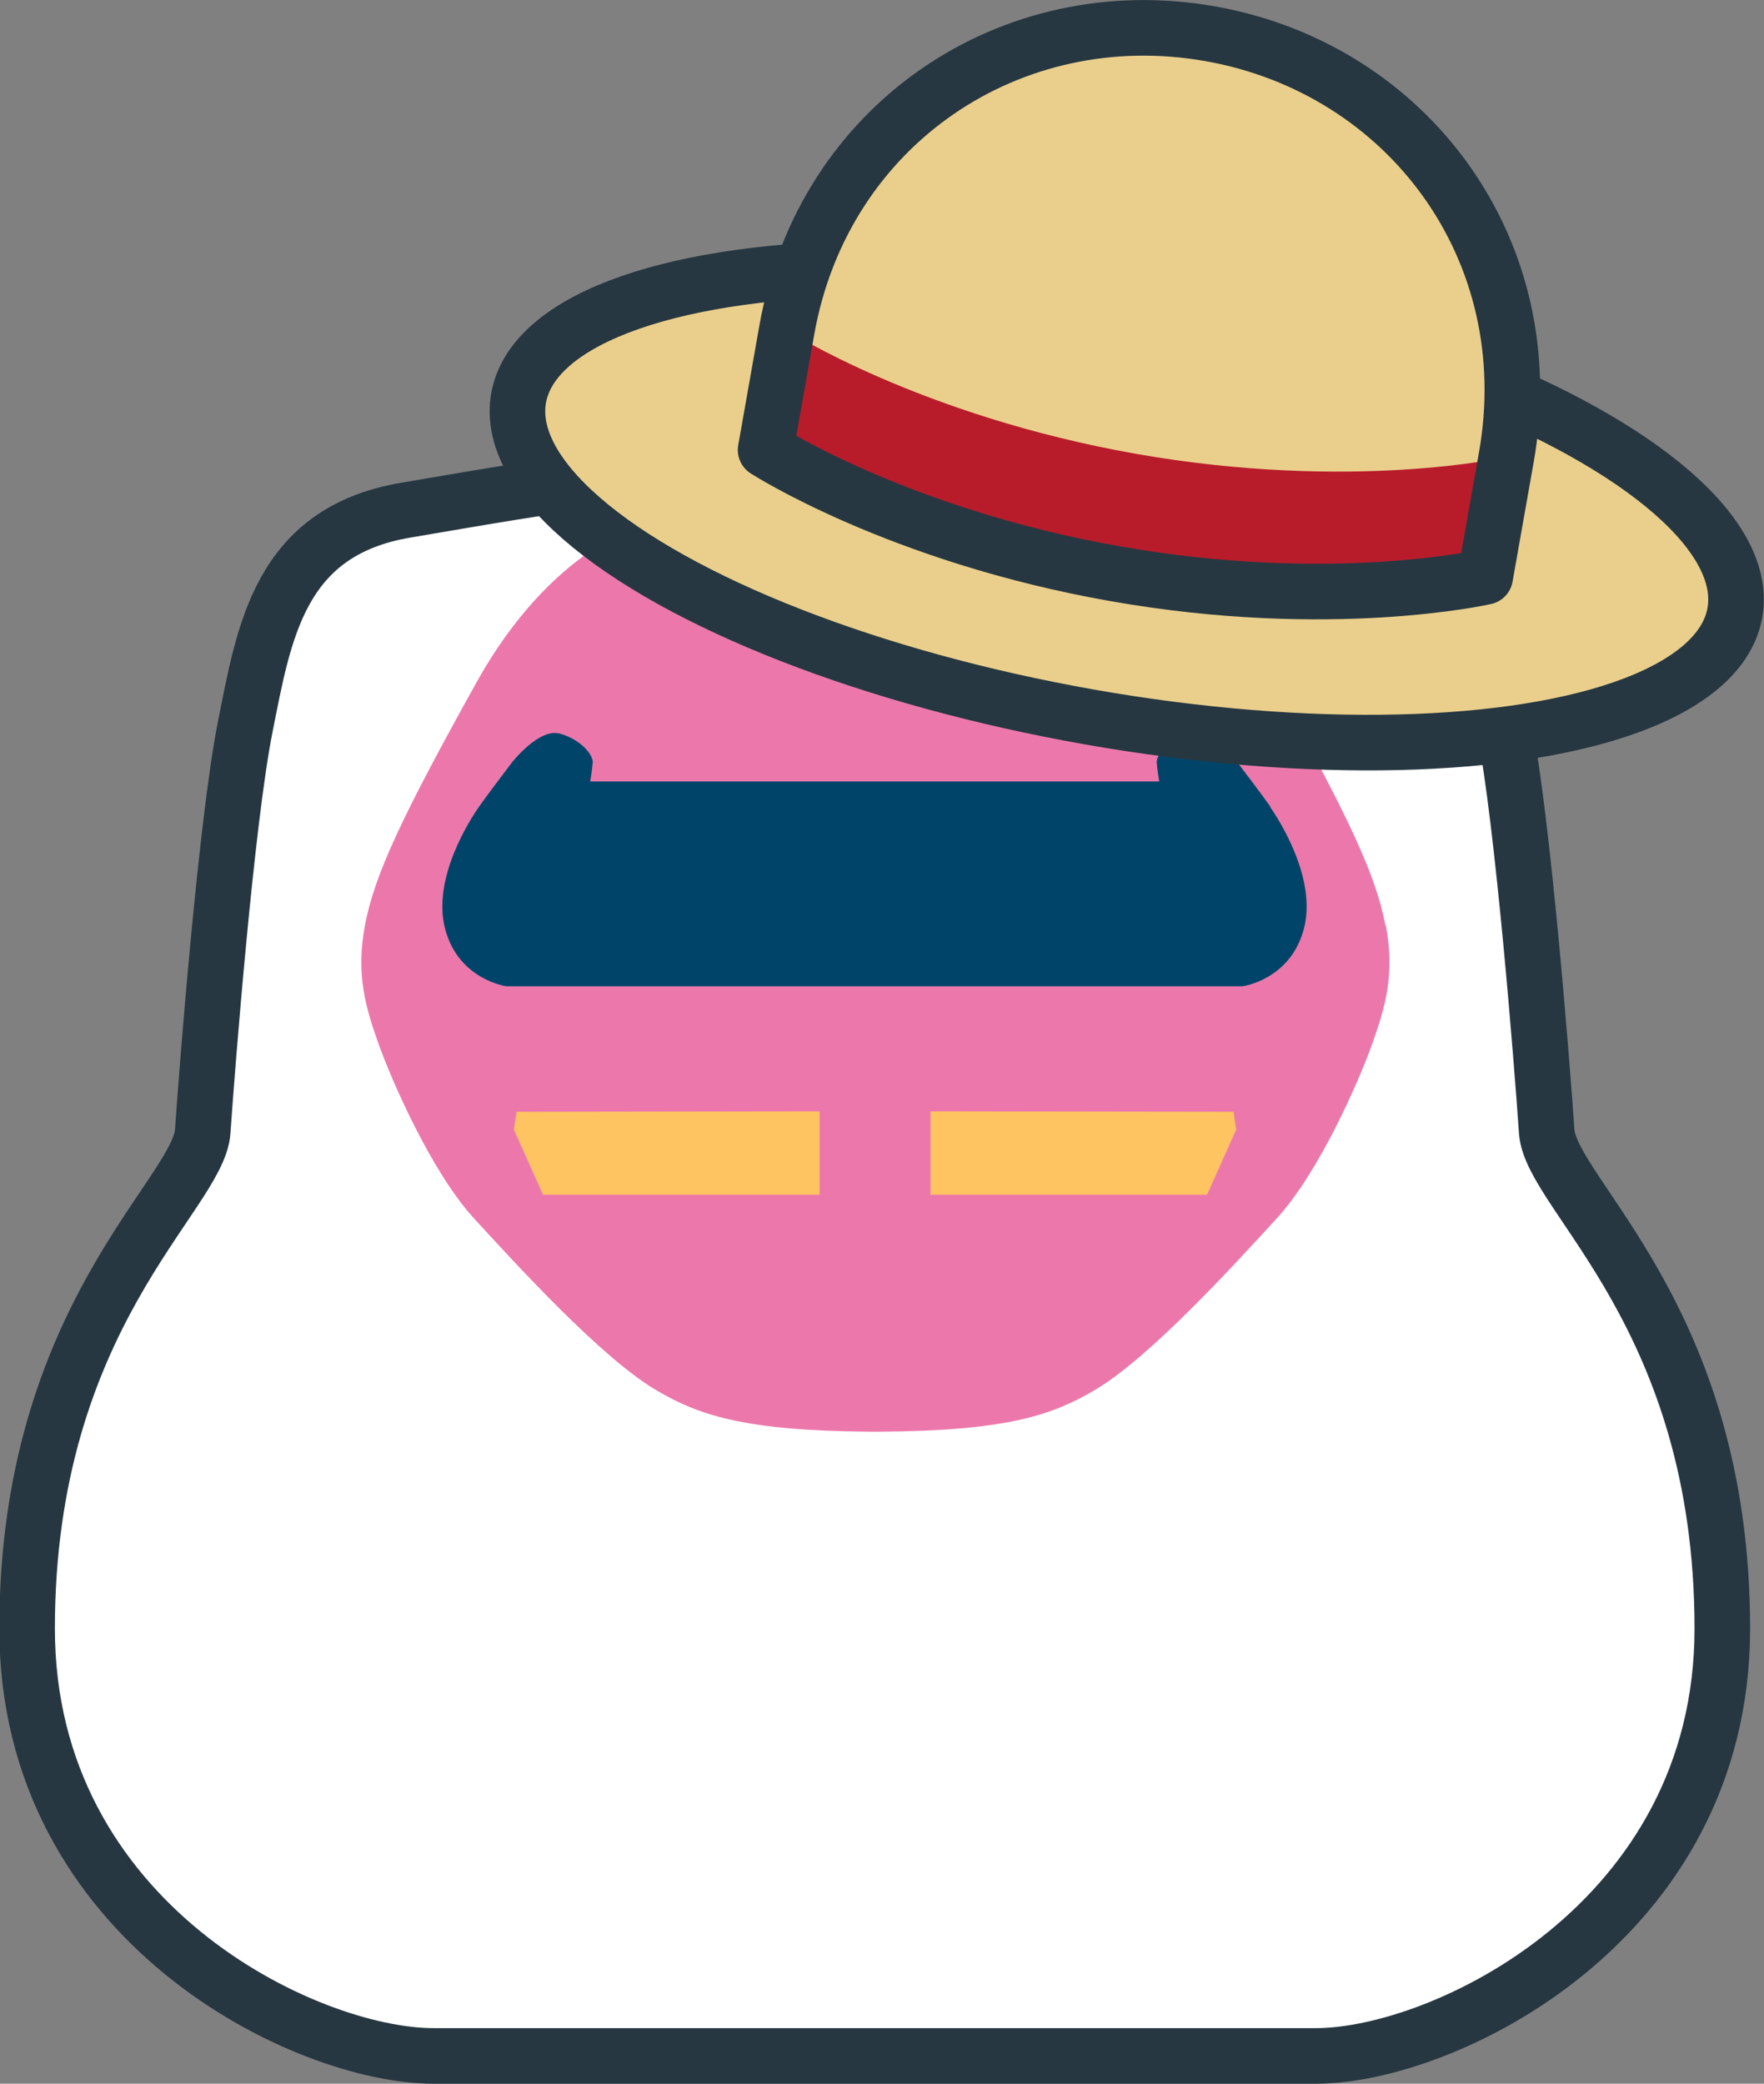
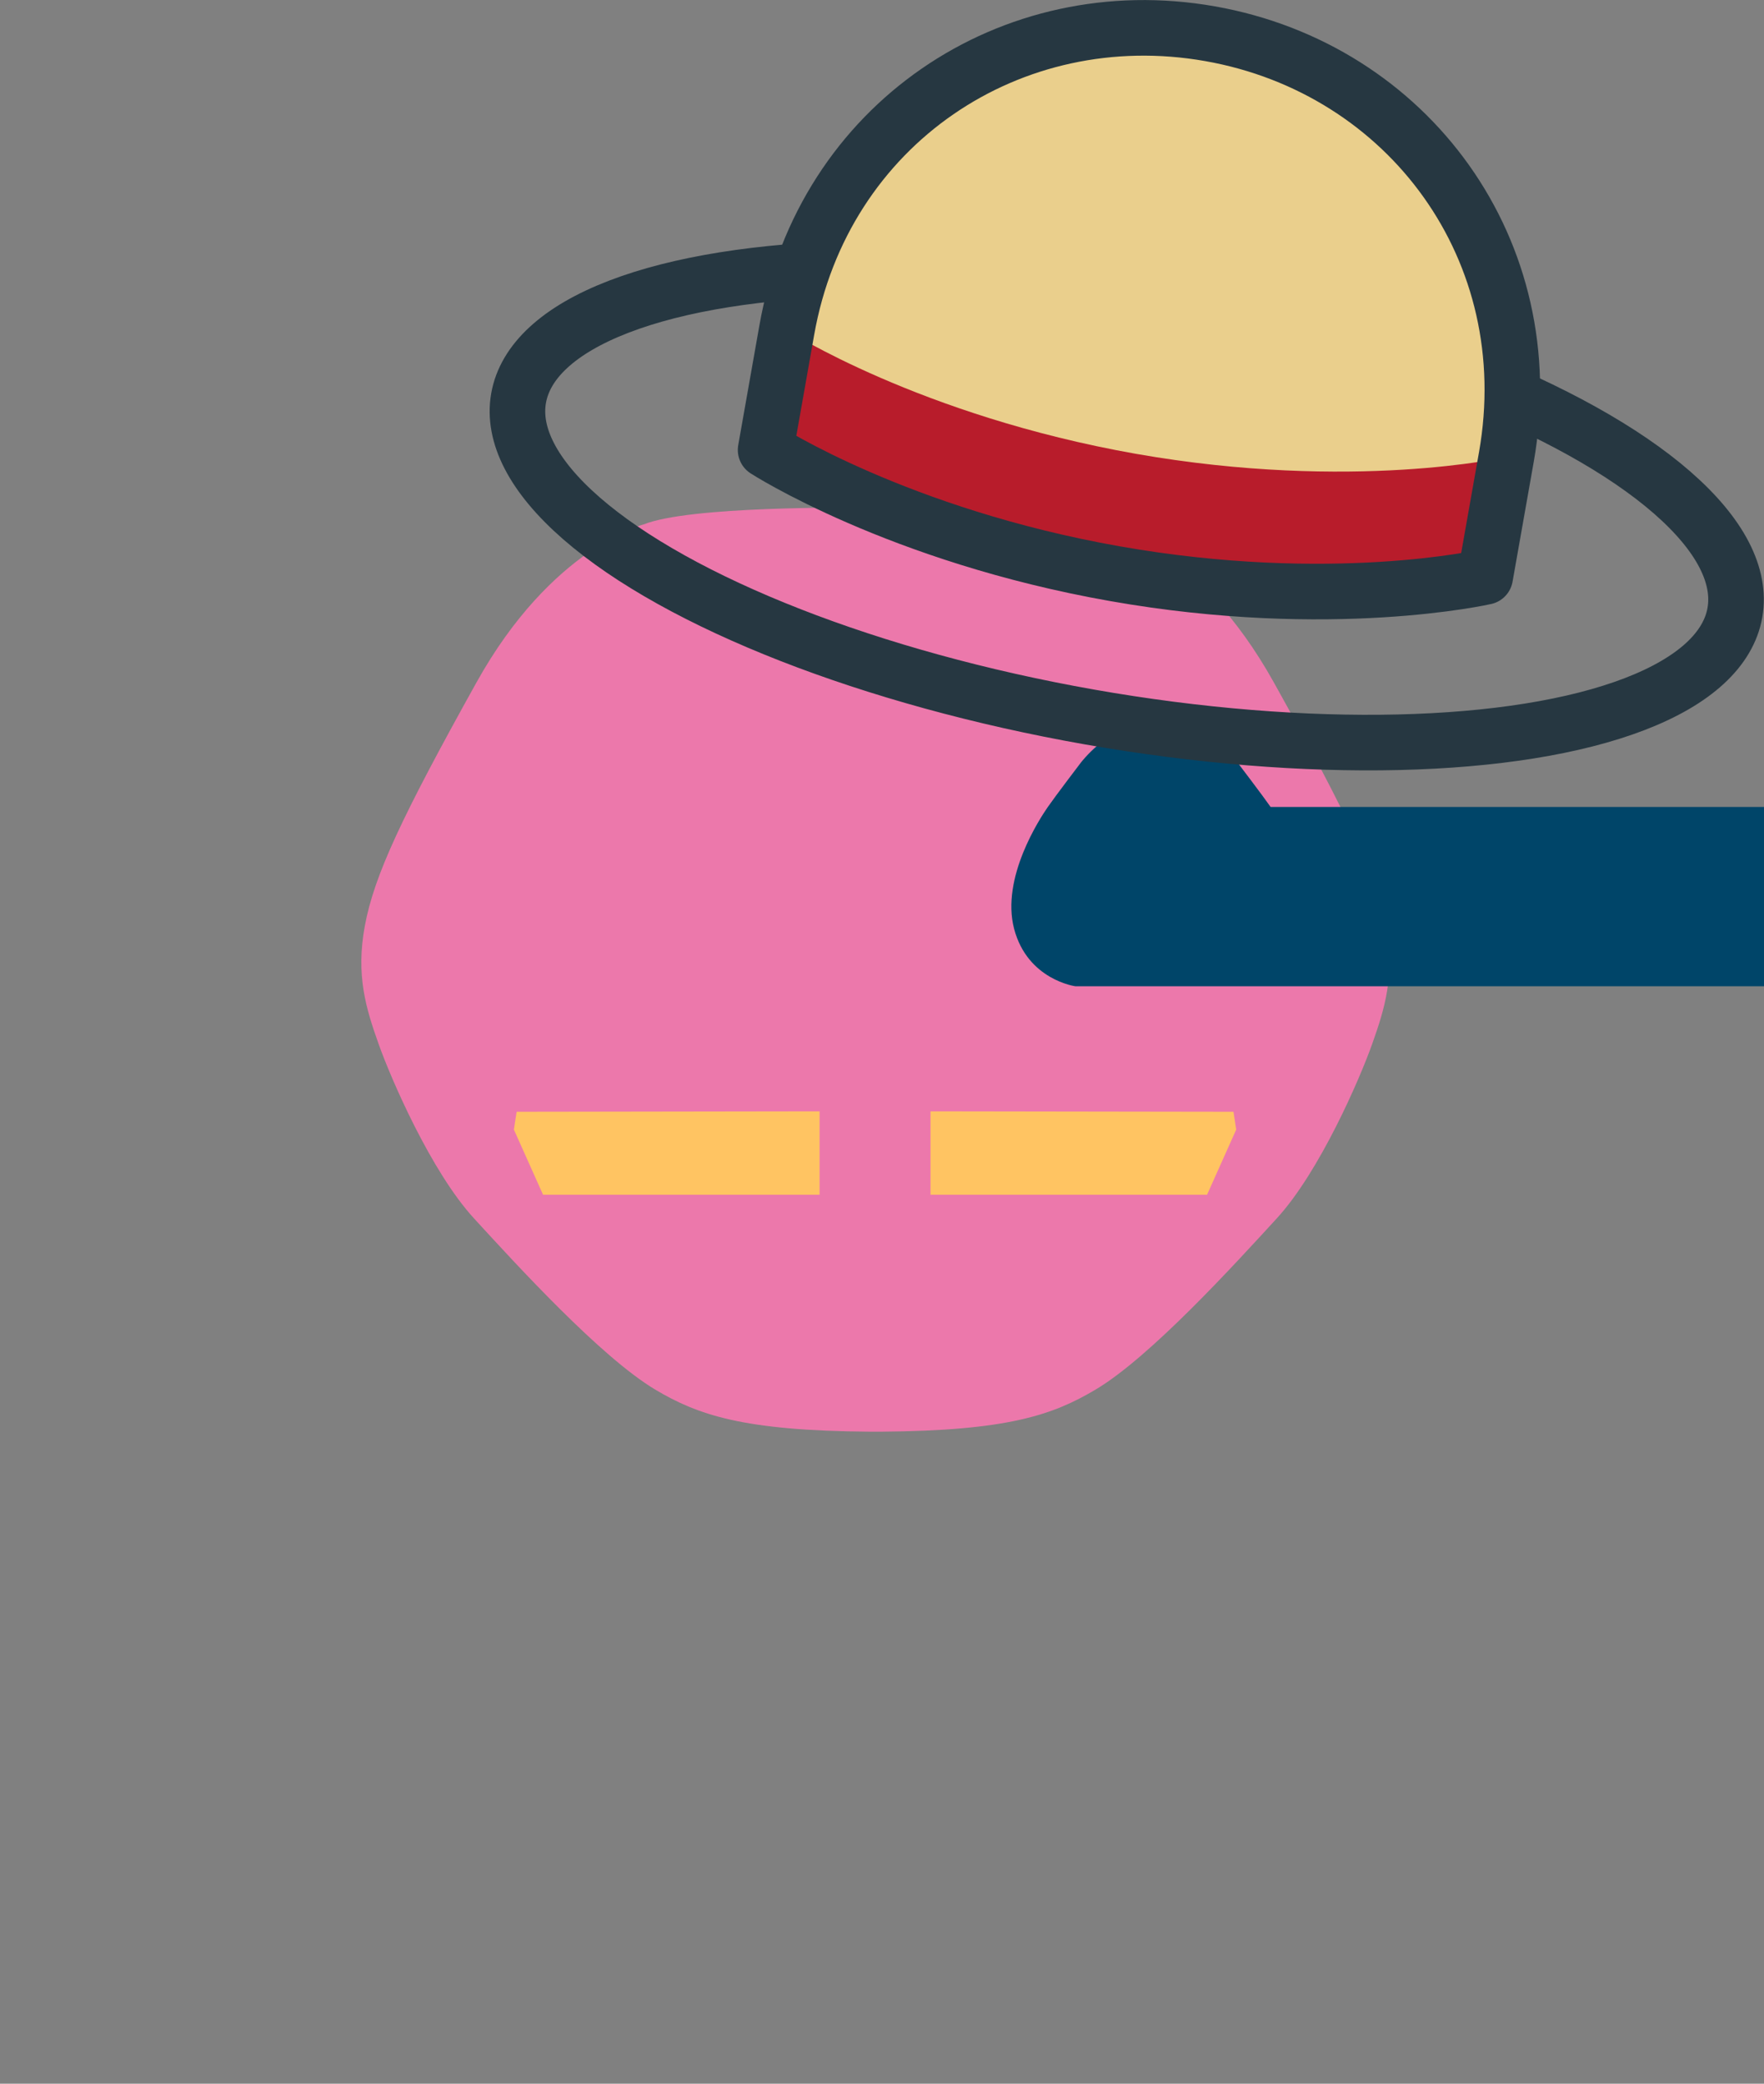
<svg xmlns="http://www.w3.org/2000/svg" id="_レイヤー_2" width="77.44" height="91.46" viewBox="0 0 77.44 91.46">
  <rect x="0" y="0" width="77.44" height="91.46" fill="#808080" stroke="none" />
  <g id="design">
-     <path d="M38.41 90.24h19.36c5.58 0 17.84-5.84 17.84-18.76 0-13.71-7.52-19.02-7.71-21.82s-1.04-13.63-1.87-17.78c-.83-4.15-1.49-8.55-7.06-9.49-5.56-.93-12.48-2.25-20.57-2.1-8.09-.15-15 1.16-20.57 2.1-5.56.93-6.23 5.34-7.06 9.49-.83 4.15-1.68 14.99-1.87 17.78s-7.71 8.11-7.71 21.82c0 12.93 12.25 18.76 17.84 18.76h19.36Z" style="stroke:#263741;stroke-linecap:round;stroke-width:2.44px;stroke-miterlimit:10;fill:#fff" />
    <path d="M60.82 40.62c-.41-2.19-1.6-4.74-4.9-10.67-3.3-5.93-7.33-6.93-7.33-6.93-2.06-.82-8.98-.73-10.17-.75-1.19.02-8.11-.07-10.17.75 0 0-4.03 1-7.33 6.93s-4.49 8.48-4.9 10.67c-.41 2.19.05 3.65.6 5.2.55 1.55 2.31 5.61 4.19 7.66 1.88 2.05 5.56 6.08 7.95 7.51 1.88 1.12 3.88 1.81 9.41 1.85h.52c5.53-.04 7.53-.73 9.41-1.85 2.39-1.42 6.07-5.46 7.95-7.51s3.64-6.11 4.19-7.66c.55-1.55 1.01-3.01.6-5.2Z" style="fill:#ec78ab" />
    <path d="m22.68 48.8-.12.78 1.28 2.86h12.14v-3.66l-13.3.02zm31.47 0 .12.78-1.28 2.86H40.85v-3.66l13.3.02z" style="fill:#ffc462" />
-     <path d="M55.78 35.42c-.34-.49-1.46-1.96-1.46-1.96s-1.19-1.52-2.1-1.26c-.91.26-1.46.93-1.44 1.26.02.33.11.84.11.84H25.91s.09-.51.11-.84c.02-.33-.52-1-1.44-1.26-.91-.26-2.1 1.26-2.1 1.26s-1.12 1.47-1.46 1.96c-.34.49-2.07 3.11-1.48 5.35.59 2.24 2.69 2.52 2.69 2.52h32.32s2.1-.28 2.69-2.52c.59-2.24-1.14-4.86-1.48-5.35Z" style="fill:#004569" />
-     <ellipse cx="49.47" cy="22.18" style="fill:#eacf8c;" rx="9.43" ry="27.11" transform="rotate(-80 49.469 22.185)" />
+     <path d="M55.78 35.42c-.34-.49-1.46-1.96-1.46-1.96s-1.19-1.52-2.1-1.26c-.91.26-1.46.93-1.44 1.26.02.33.11.84.11.84s.09-.51.11-.84c.02-.33-.52-1-1.44-1.26-.91-.26-2.1 1.26-2.1 1.26s-1.12 1.47-1.46 1.96c-.34.49-2.07 3.11-1.48 5.35.59 2.24 2.69 2.52 2.69 2.52h32.32s2.1-.28 2.69-2.52c.59-2.24-1.14-4.86-1.48-5.35Z" style="fill:#004569" />
    <ellipse cx="49.47" cy="22.18" rx="9.43" ry="27.11" style="fill:none;stroke:#263741;stroke-linecap:round;stroke-width:2.44px;stroke-miterlimit:10" transform="rotate(-80 49.469 22.185)" />
    <path d="m65.2 25.32.93-5.26c1.6-9.05-4.29-17.04-13.01-18.58C44.4-.06 36.14 5.44 34.54 14.49l-.93 5.26s5.81 3.75 15.33 5.43c9.51 1.68 16.26.14 16.26.14Z" style="fill:#eacf8c;" />
    <path d="M66.13 20.06s-6.75 1.53-16.26-.14c-9.51-1.68-15.33-5.43-15.33-5.43l-.93 5.26s5.81 3.75 15.33 5.43c9.51 1.68 16.26.14 16.26.14l.93-5.26Z" style="fill:#b81c2b" />
    <path d="m65.2 25.32.93-5.26c1.6-9.05-4.29-17.04-13.01-18.58C44.4-.06 36.14 5.44 34.54 14.49l-.93 5.26s5.81 3.75 15.33 5.43c9.51 1.68 16.26.14 16.26.14Z" style="stroke-linejoin:round;fill:none;stroke:#263741;stroke-linecap:round;stroke-width:2.44px" />
  </g>
</svg>